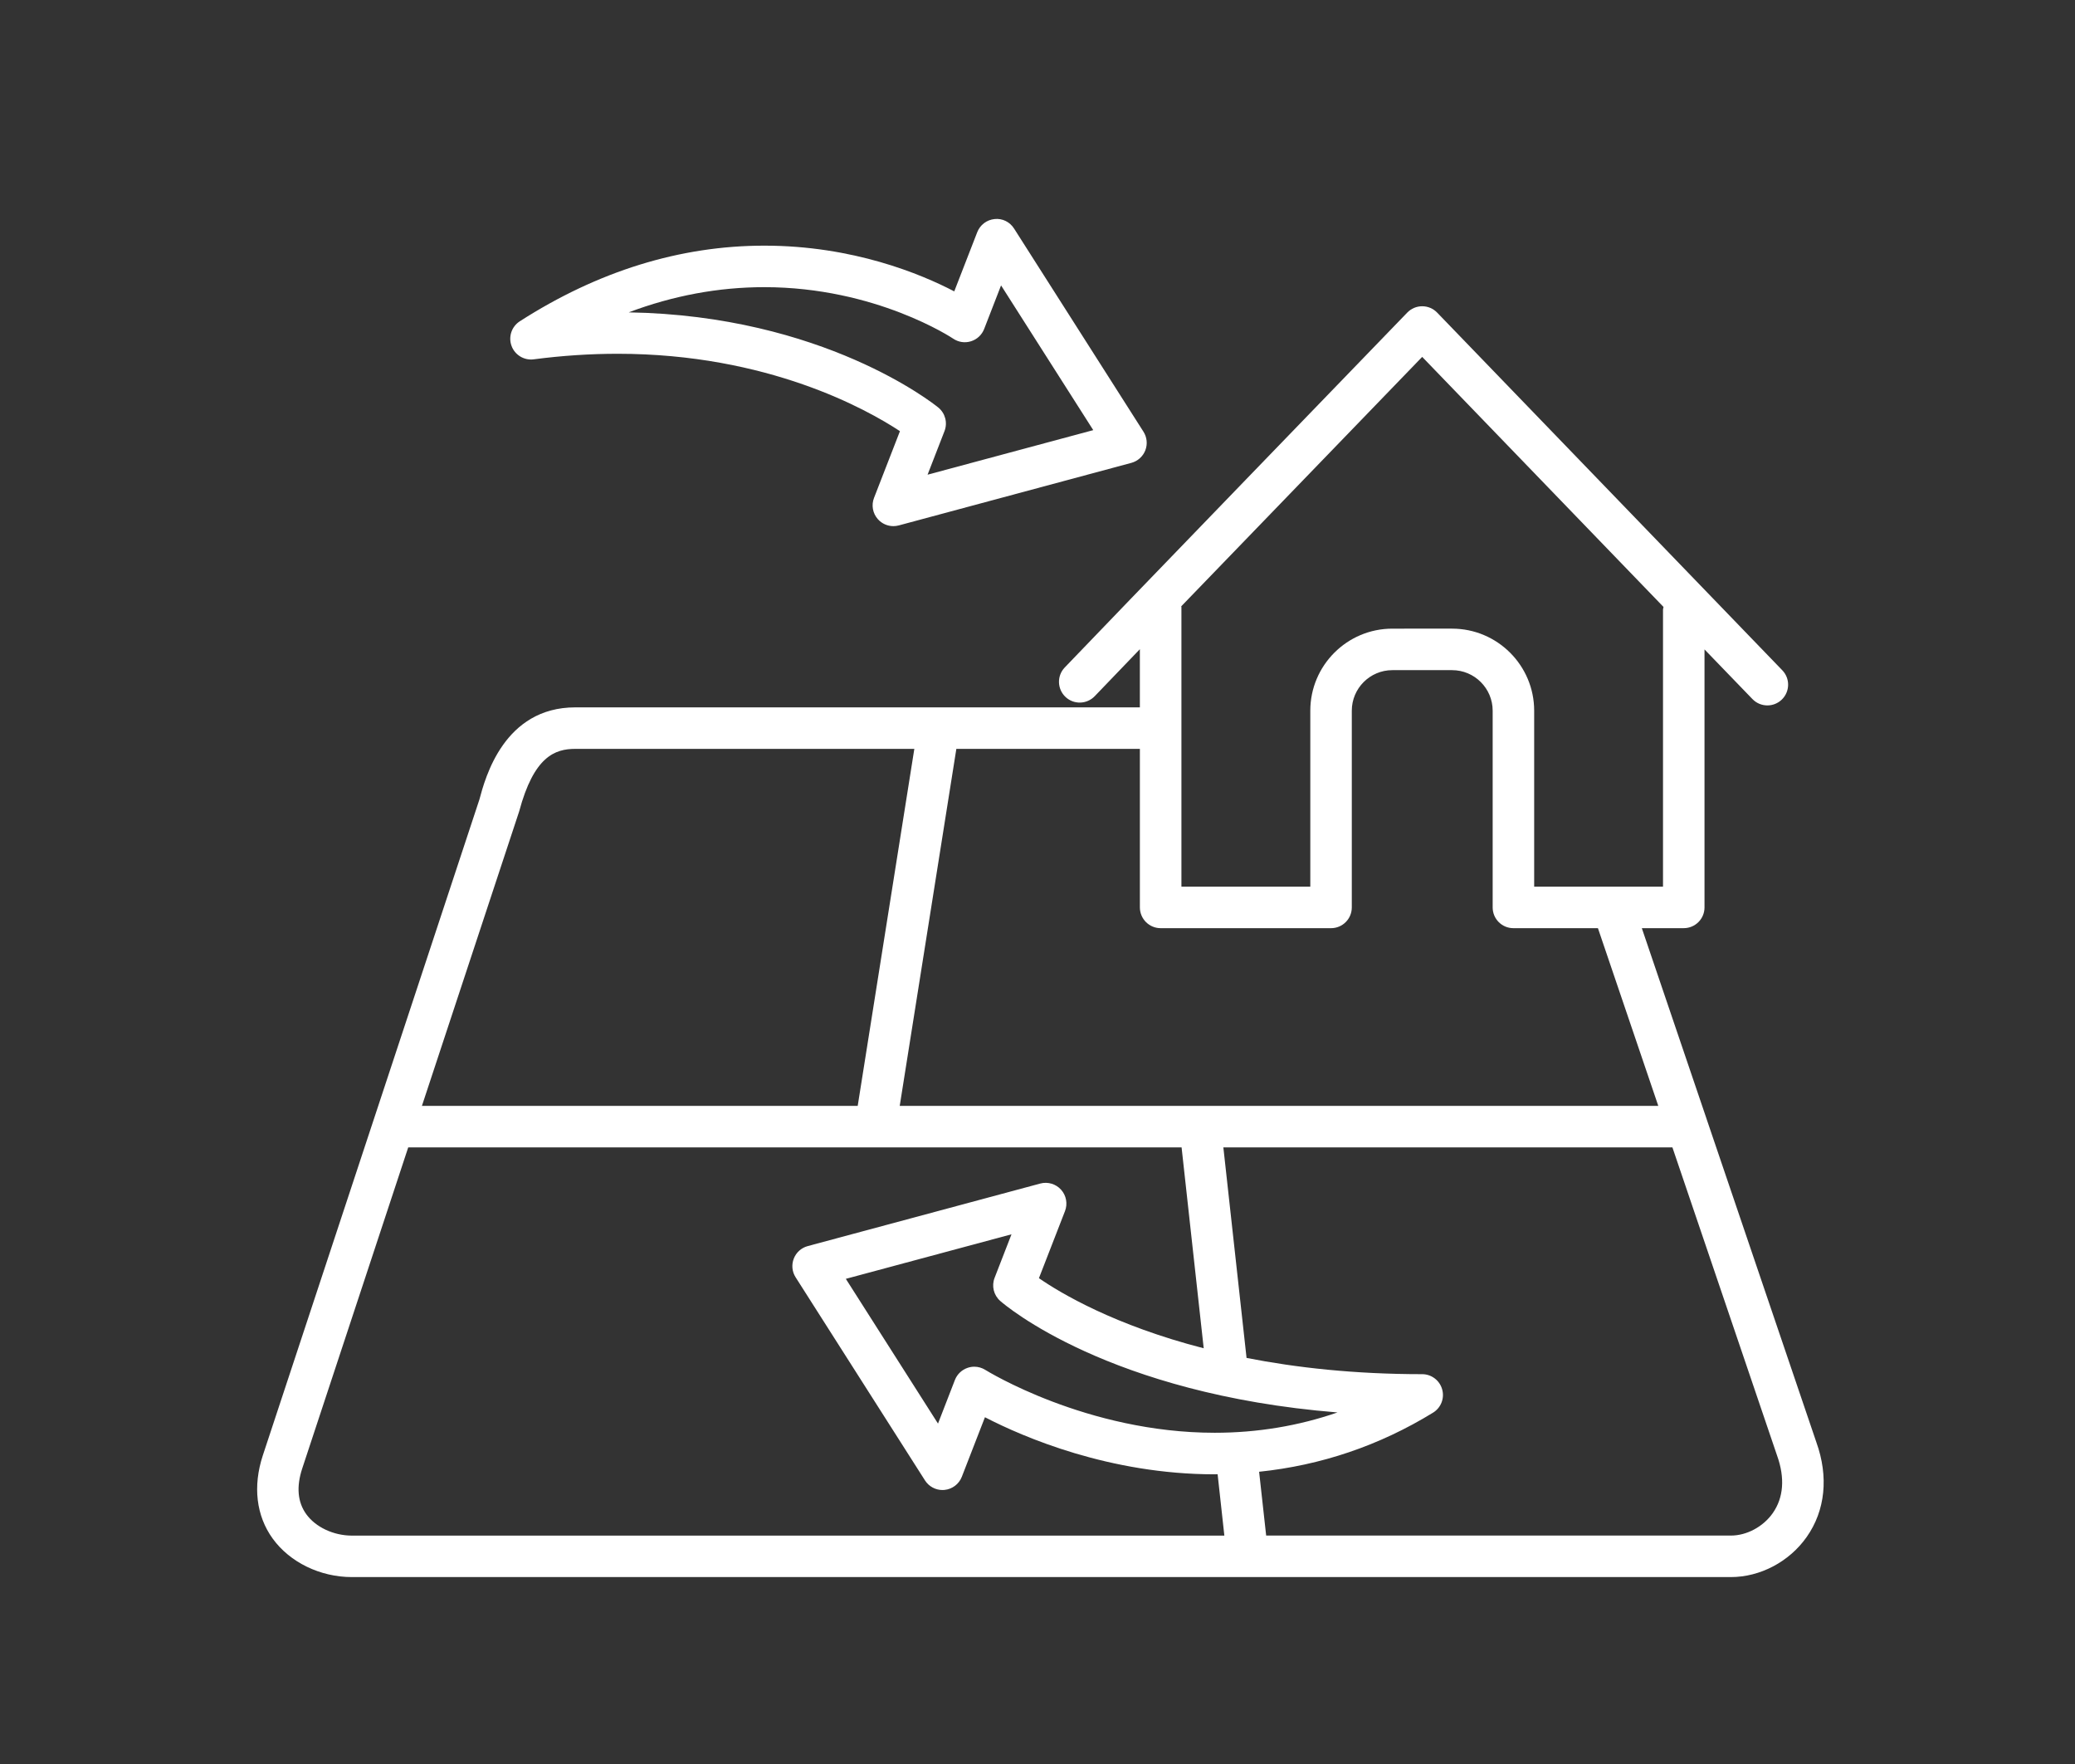
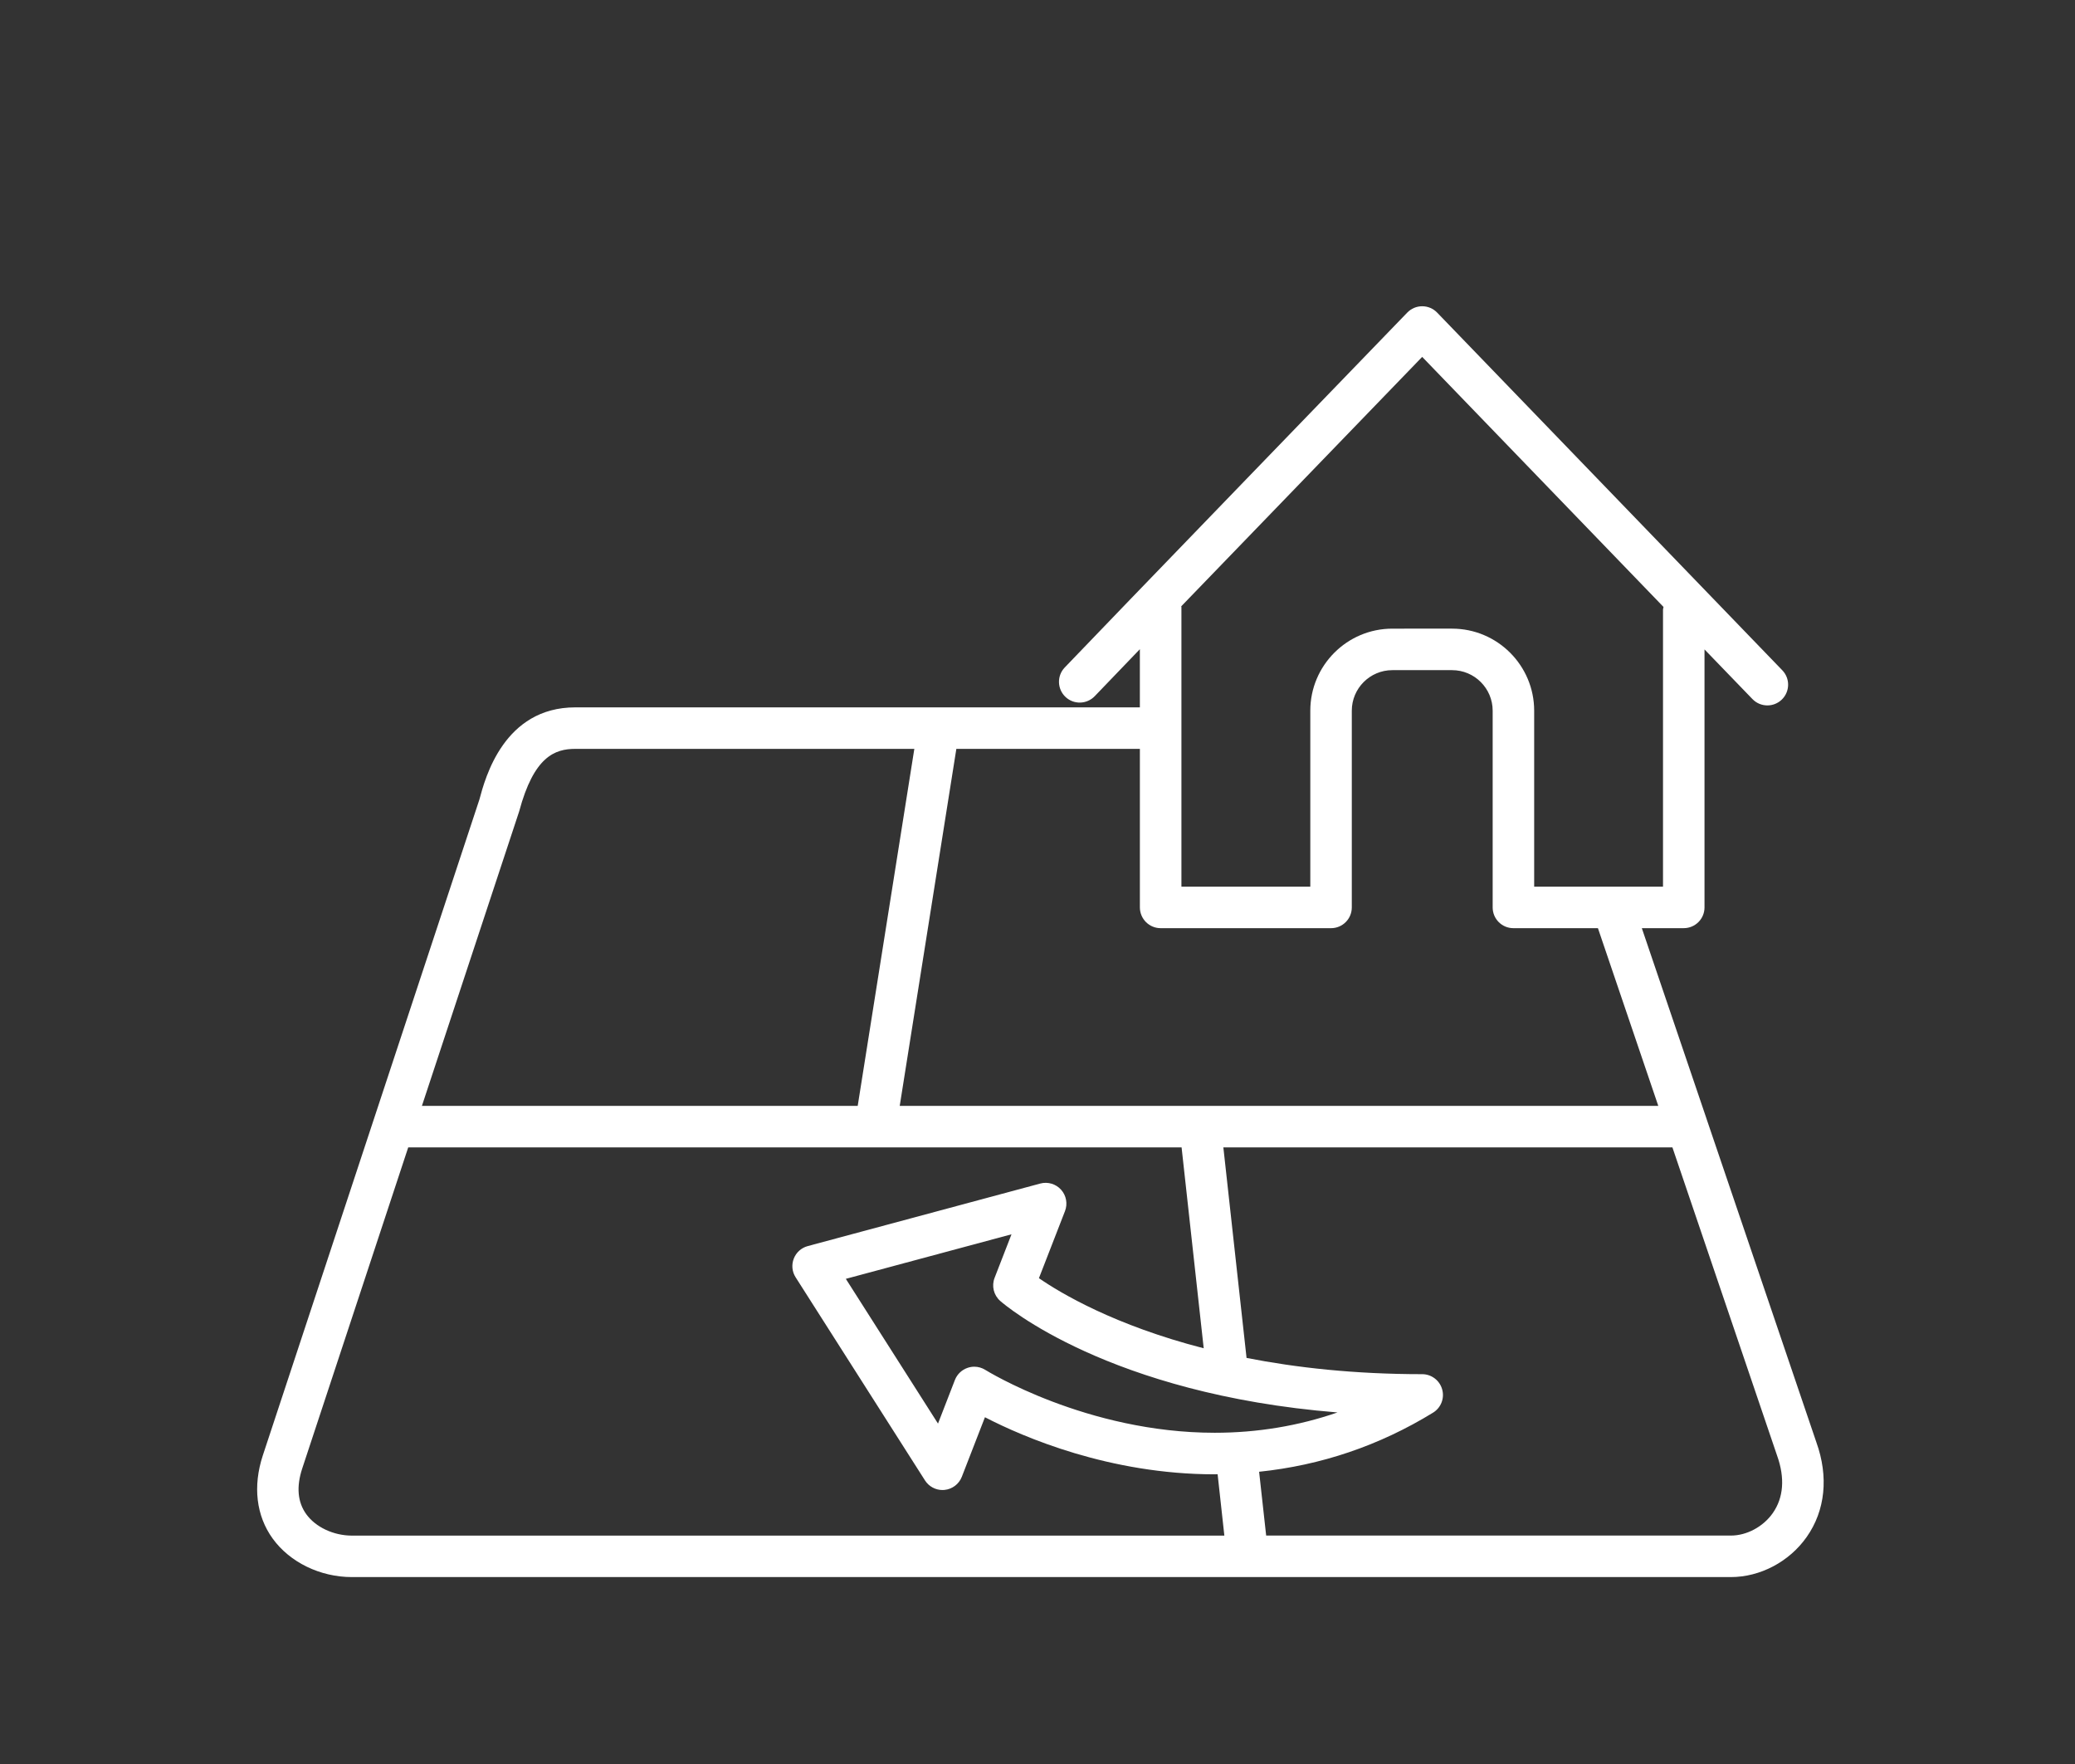
<svg xmlns="http://www.w3.org/2000/svg" version="1.1" id="圖層_1" x="0px" y="0px" width="100px" height="85px" viewBox="0 7.5 100 85" enable-background="new 0 7.5 100 85" xml:space="preserve">
  <rect x="0" y="7.5" width="100" height="85" fill="#333333" stroke="none" />
  <g>
    <path fill="#FFFFFF" d="M87.535,76.995l-5.271-15.521c-0.012-0.035-0.02-0.072-0.035-0.106l-3.105-9.144h2.021c0.553,0,1-0.447,1-1   V38.793l2.31,2.392c0.196,0.204,0.458,0.306,0.72,0.306c0.25,0,0.5-0.093,0.694-0.28c0.397-0.384,0.409-1.017,0.024-1.414   L69.26,22.563c-0.188-0.195-0.447-0.306-0.72-0.306s-0.53,0.11-0.72,0.305c-0.148,0.155-14.973,15.484-16.51,17.104   c-0.381,0.4-0.363,1.034,0.037,1.414c0.399,0.38,1.031,0.364,1.414-0.037c0.295-0.312,1.088-1.135,2.172-2.261v2.803H27.727   c-3.436,0-4.342,3.386-4.624,4.443L12.666,77.631c-0.488,1.486-0.319,2.909,0.476,4.008c0.829,1.145,2.291,1.854,3.815,1.854   h66.457c1.417,0,2.818-0.74,3.656-1.933C87.969,80.283,88.132,78.654,87.535,76.995z M68.539,24.697l11.631,12.05   c-0.006,0.043-0.025,0.081-0.025,0.125v13.353h-6.209v-8.479c0-2.18-1.774-3.954-3.955-3.954H67.1   c-2.181,0-3.953,1.774-3.953,3.954v8.479h-6.211V36.749c0-0.012-0.008-0.022-0.008-0.034   C60.928,32.571,66.561,26.744,68.539,24.697z M55.936,52.225h8.211c0.553,0,1-0.447,1-1v-9.479c0-1.078,0.877-1.954,1.953-1.954   h2.881c1.078,0,1.955,0.876,1.955,1.954v9.479c0,0.553,0.446,1,1,1h4.073l2.909,8.564H43.36l2.729-17.204h8.845v7.64   C54.936,51.777,55.382,52.225,55.936,52.225z M25.019,46.601c0.71-2.65,1.721-3.016,2.708-3.016h16.337l-2.729,17.204H20.333   L25.019,46.601z M14.762,80.465c-0.421-0.581-0.487-1.324-0.196-2.208l5.107-15.468h37.271l1.066,9.679   c-4.289-1.104-6.89-2.651-7.941-3.378l1.256-3.232c0.136-0.353,0.063-0.75-0.188-1.03c-0.25-0.28-0.641-0.396-1.004-0.298   l-11.207,3.014c-0.308,0.083-0.557,0.307-0.672,0.604c-0.115,0.297-0.083,0.631,0.089,0.899l6.235,9.788   c0.185,0.29,0.504,0.463,0.843,0.463c0.032,0,0.065-0.002,0.098-0.005c0.375-0.037,0.698-0.282,0.834-0.633l1.114-2.869   c1.861,0.961,6.008,2.75,11.072,2.75c0.001,0,0.001,0,0.002,0c0.047,0,0.092-0.004,0.139-0.005l0.325,2.959H16.957   C16.076,81.493,15.214,81.09,14.762,80.465z M58.541,76.539L58.541,76.539c-6.178,0-11.006-2.999-11.055-3.029   c-0.162-0.102-0.347-0.154-0.534-0.154c-0.105,0-0.211,0.018-0.313,0.052c-0.284,0.094-0.511,0.309-0.619,0.587l-0.815,2.102   l-4.442-6.975l7.984-2.146l-0.815,2.099c-0.152,0.392-0.043,0.836,0.272,1.112c0.23,0.203,5.229,4.484,16.254,5.373   C62.574,76.21,60.596,76.539,58.541,76.539z M85.434,80.411c-0.461,0.657-1.254,1.082-2.02,1.082H61.02l-0.34-3.075   c2.975-0.309,5.788-1.255,8.383-2.848c0.381-0.234,0.562-0.693,0.438-1.125c-0.121-0.43-0.515-0.729-0.962-0.729   c-3.266,0-6.073-0.314-8.464-0.783l-1.118-10.146h21.641l5.049,14.864C86.027,78.717,85.955,79.67,85.434,80.411z" />
-     <path fill="#FFFFFF" d="M25.719,24.815c1.359-0.178,2.72-0.268,4.045-0.268c7.237,0,12.018,2.682,13.607,3.729l-1.249,3.214   c-0.137,0.352-0.064,0.75,0.188,1.03c0.192,0.214,0.464,0.332,0.744,0.332c0.086,0,0.174-0.011,0.26-0.034l11.208-3.014   c0.309-0.083,0.558-0.307,0.674-0.604c0.115-0.296,0.082-0.63-0.09-0.899l-6.235-9.788c-0.202-0.318-0.563-0.501-0.941-0.458   c-0.375,0.037-0.698,0.282-0.834,0.633l-1.108,2.852c-1.599-0.834-4.875-2.203-9.153-2.203c-4.052,0-8.017,1.226-11.784,3.644   c-0.394,0.253-0.56,0.745-0.399,1.185C24.812,24.606,25.258,24.874,25.719,24.815z M36.834,21.337c5.375,0,9.064,2.455,9.099,2.479   c0.252,0.173,0.569,0.221,0.86,0.129c0.292-0.09,0.526-0.309,0.636-0.593l0.815-2.1l4.443,6.974l-7.985,2.147l0.816-2.1   c0.157-0.405,0.036-0.864-0.301-1.138c-0.226-0.184-5.55-4.428-14.919-4.584C32.439,21.745,34.625,21.337,36.834,21.337z" />
  </g>
</svg>